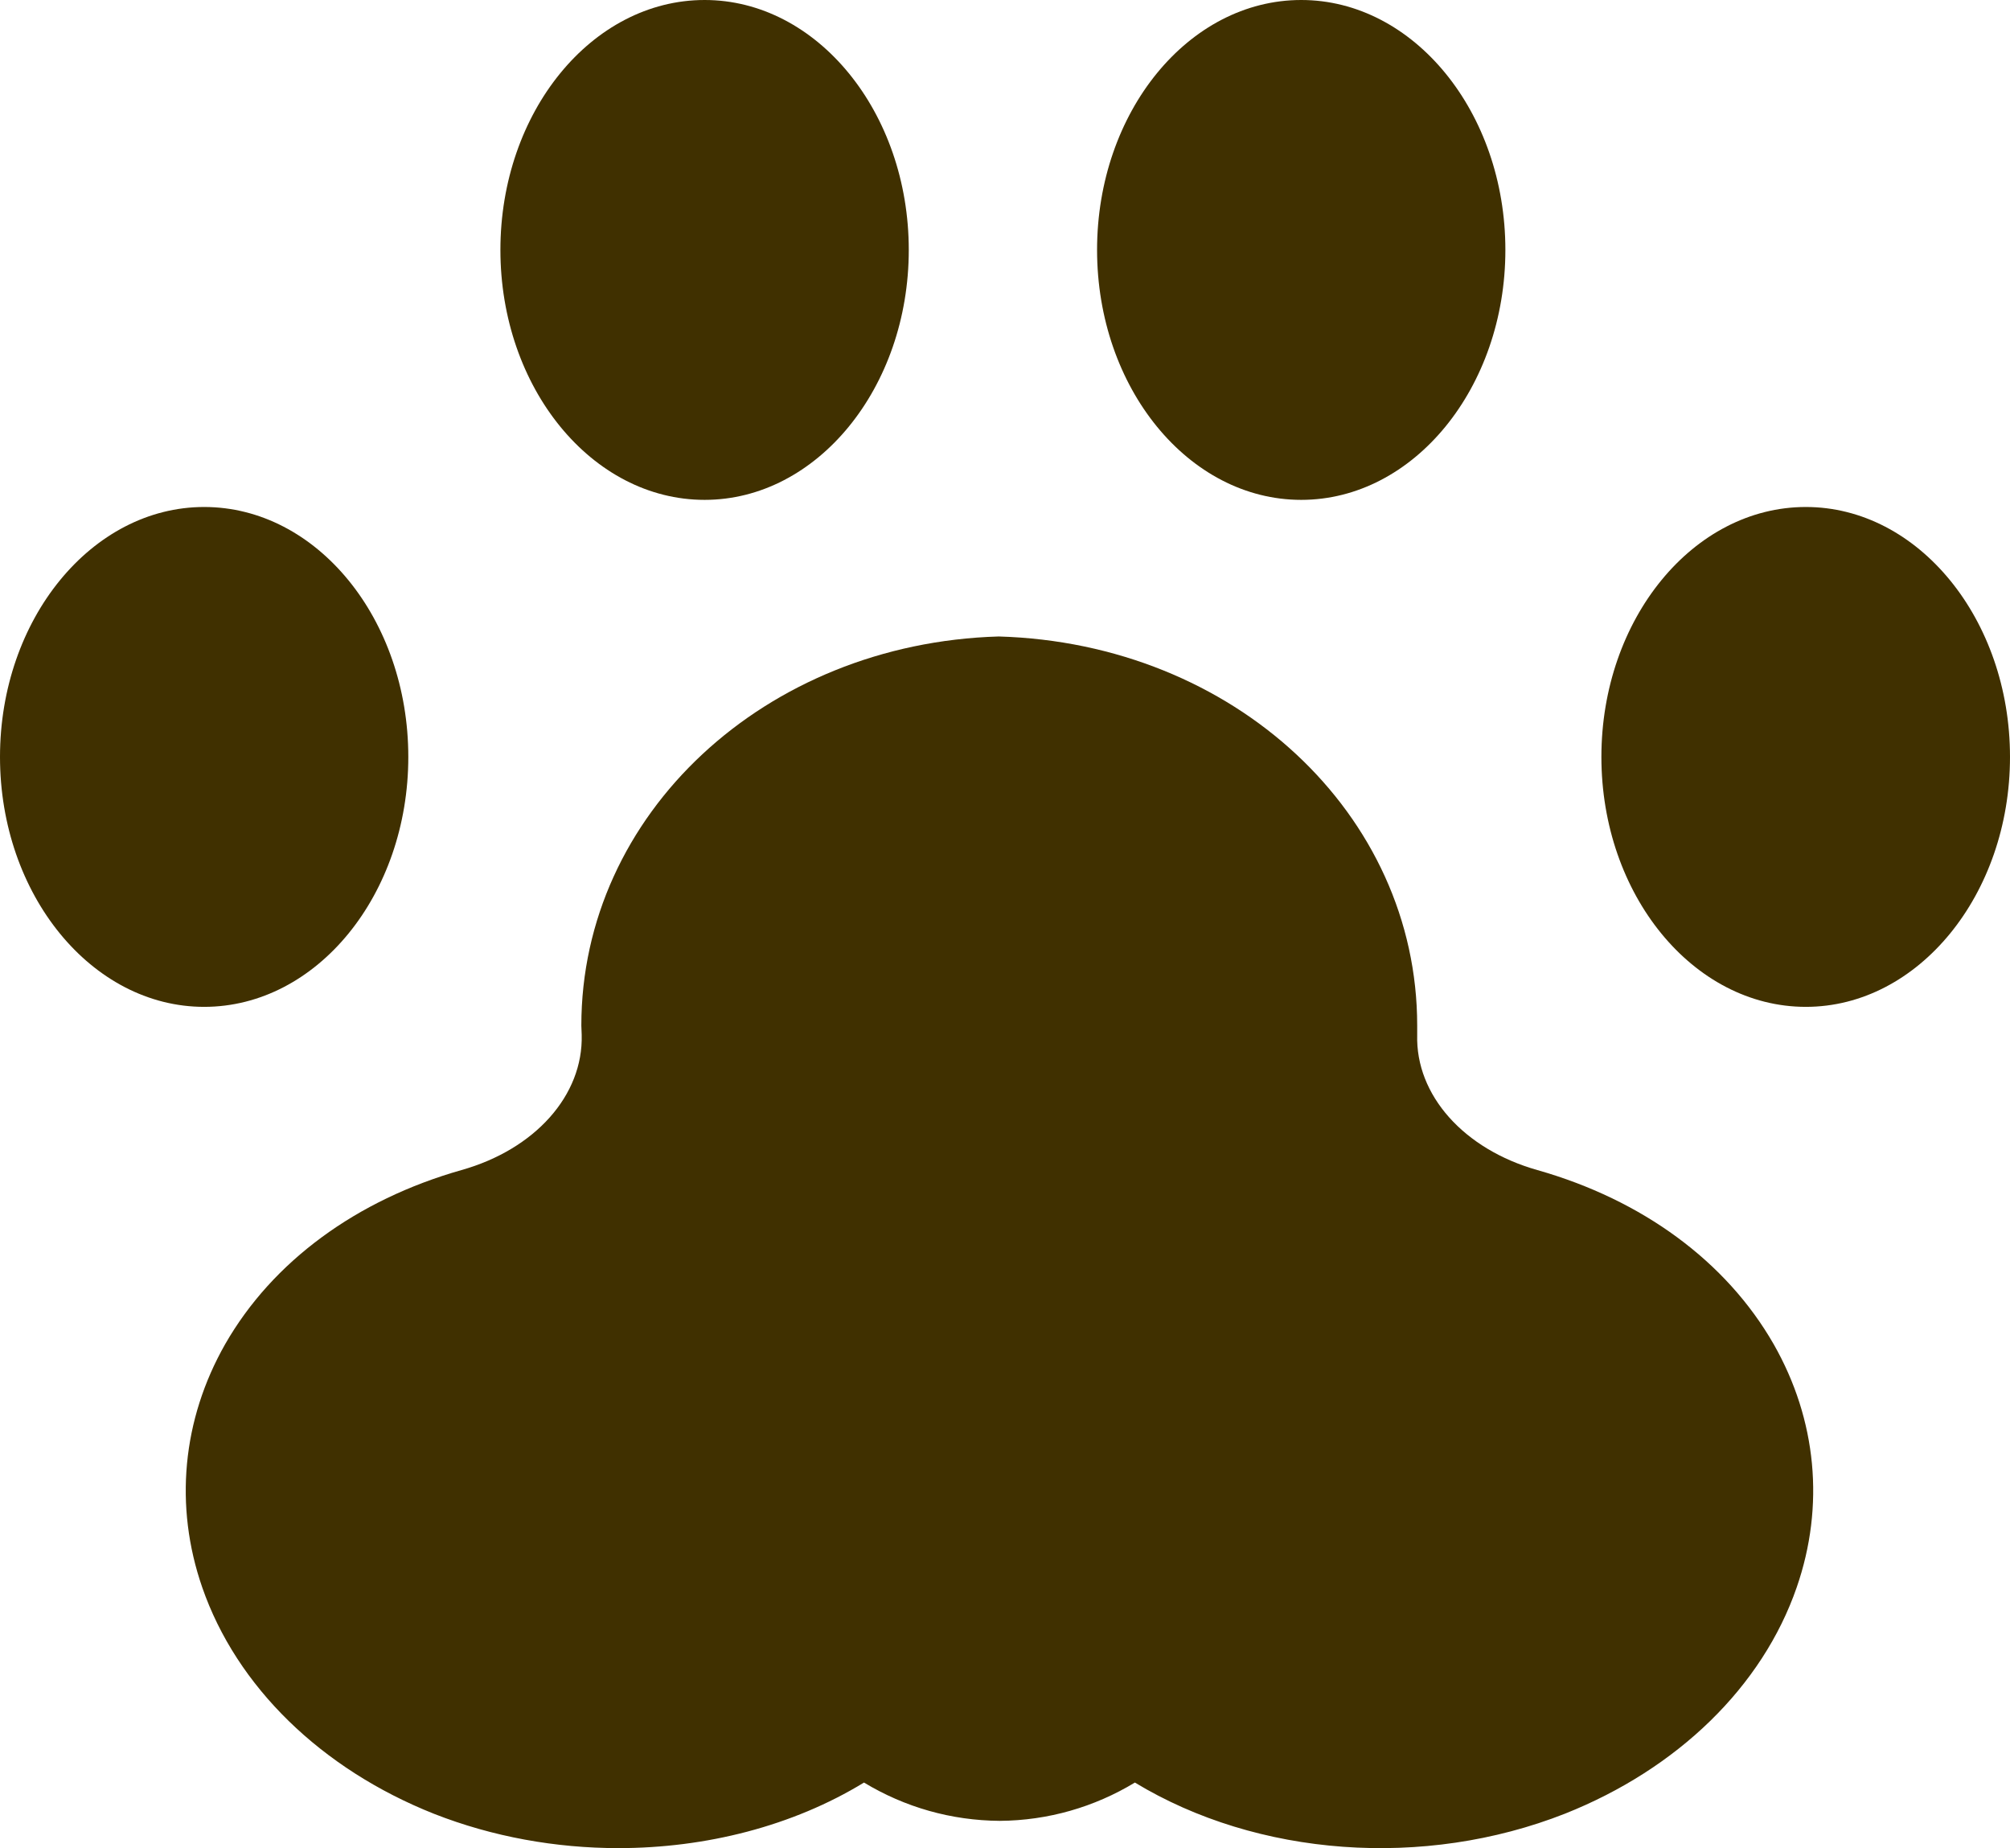
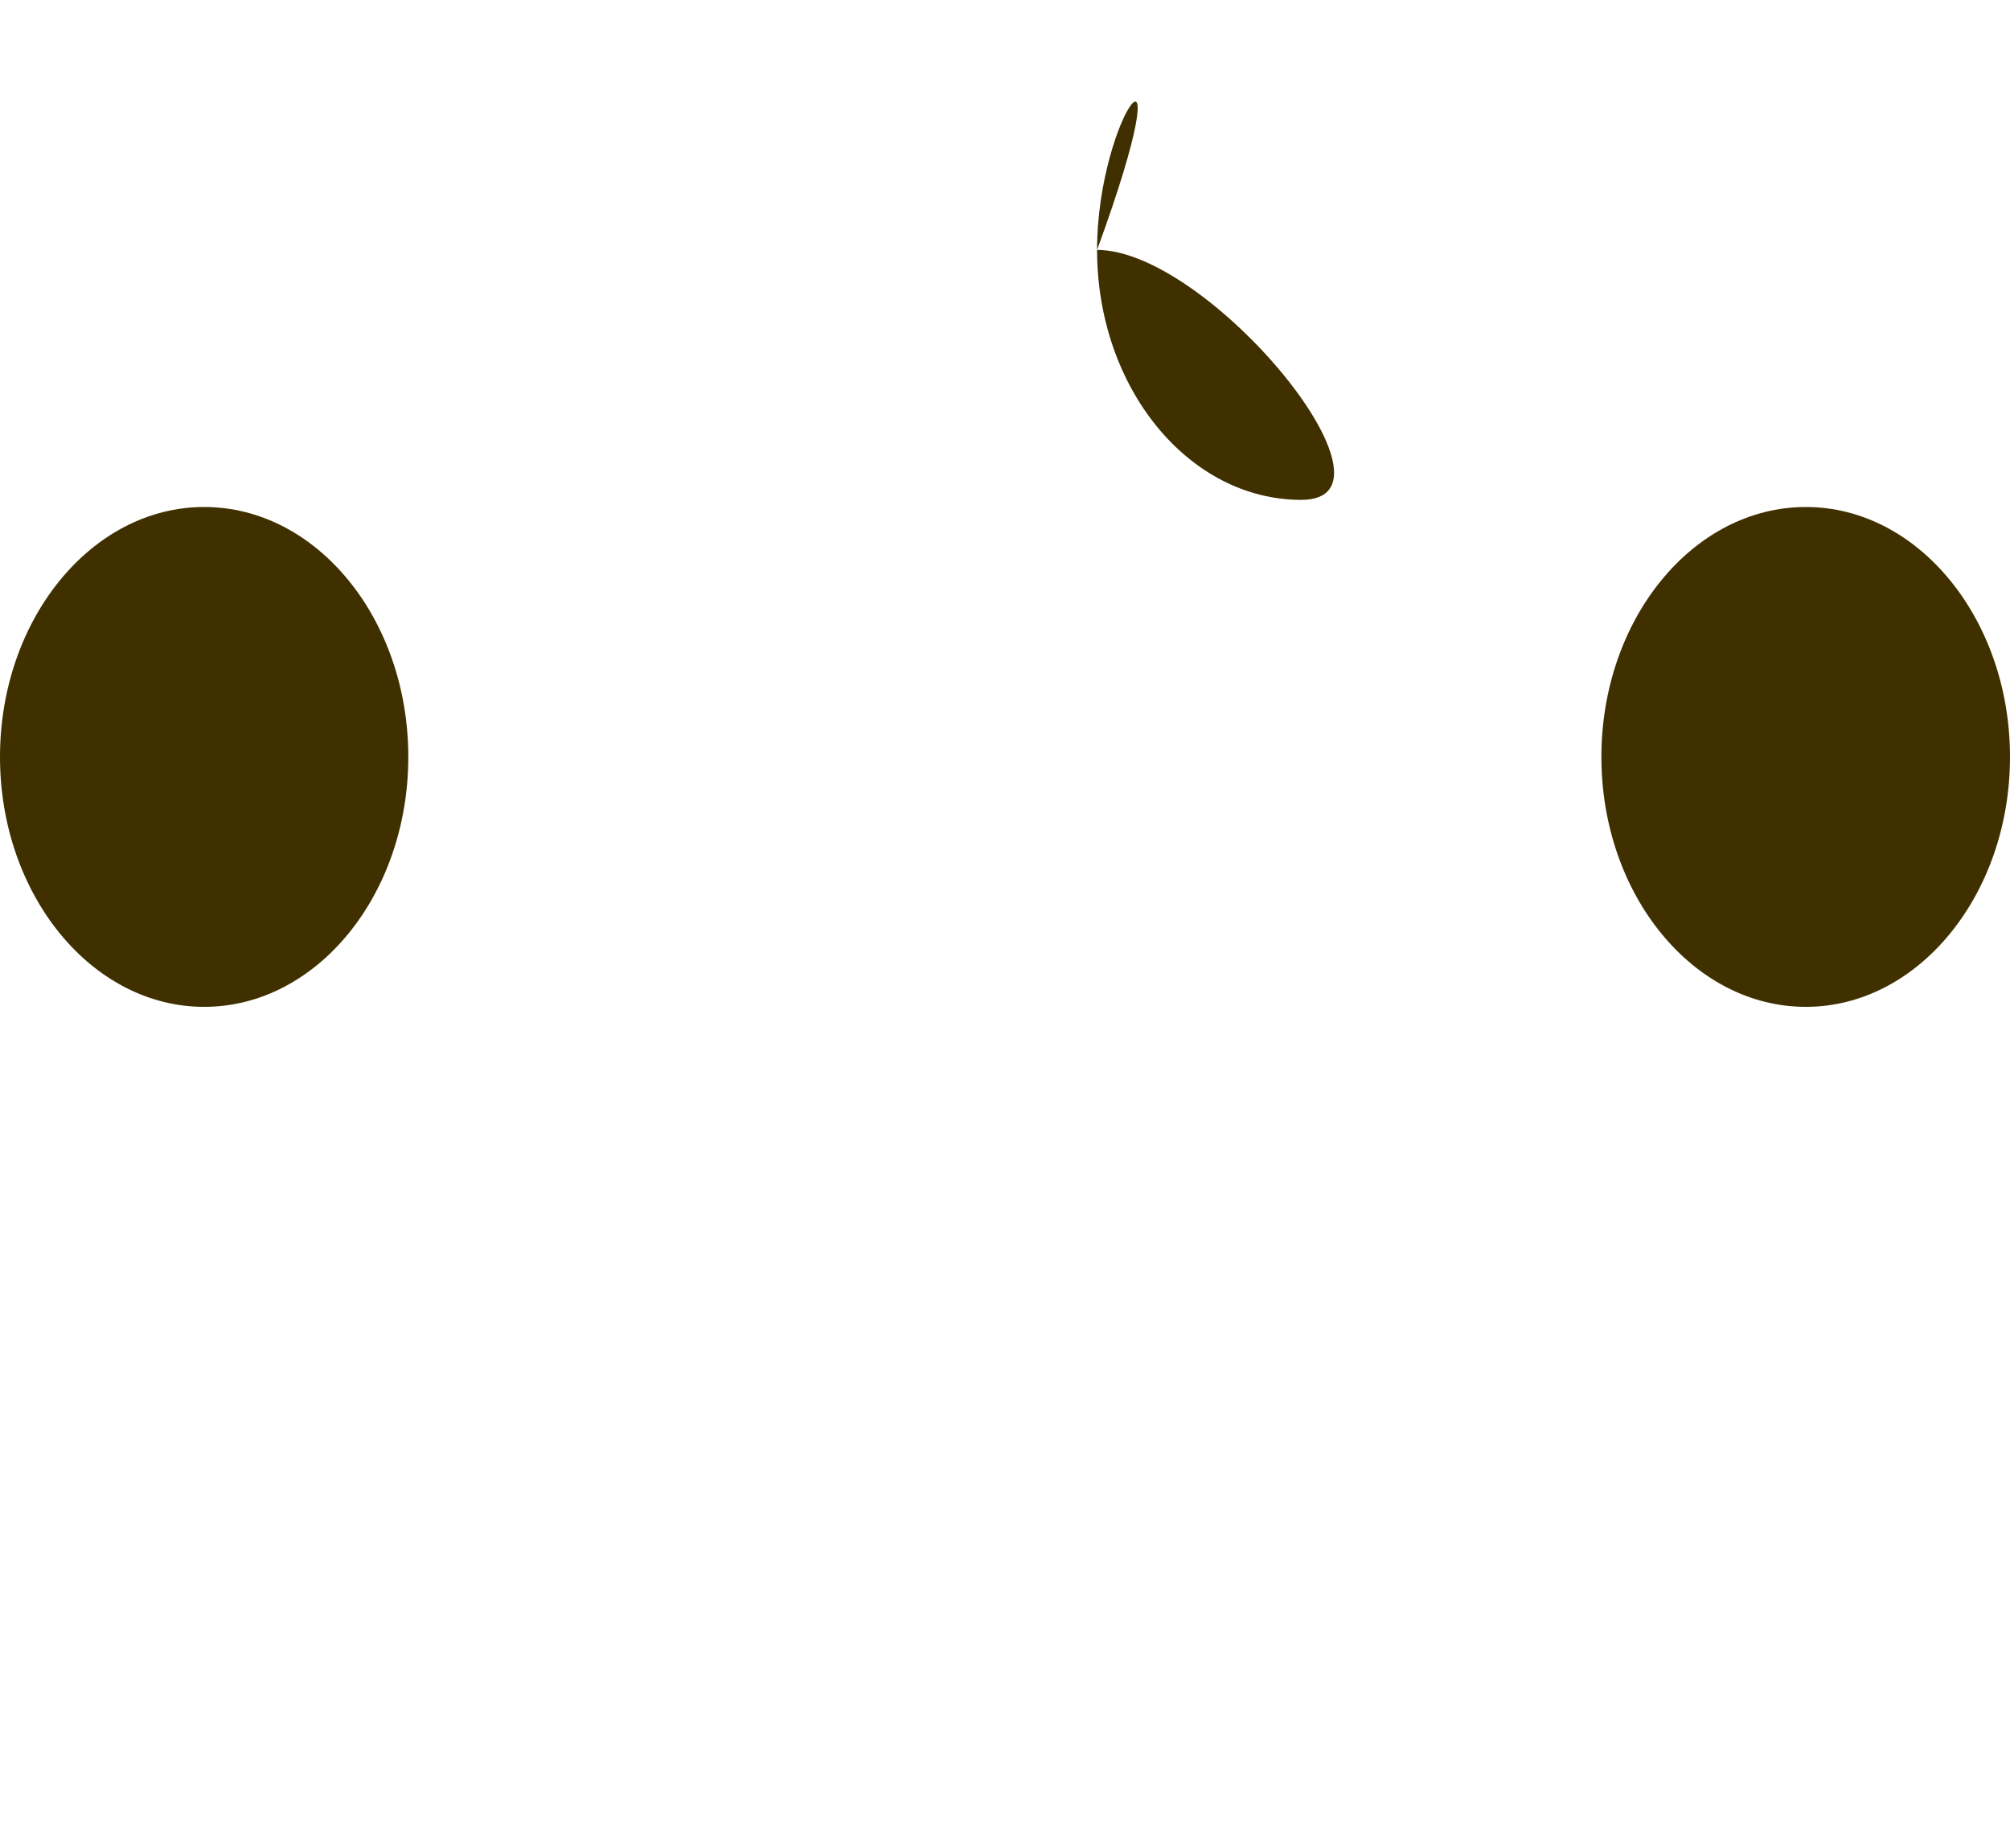
<svg xmlns="http://www.w3.org/2000/svg" version="1.1" id="レイヤー_1" x="0px" y="0px" width="33.849px" height="31.116px" viewBox="0 25.896 33.849 31.116" enable-background="new 0 25.896 33.849 31.116" xml:space="preserve">
  <g id="背景">
    <g>
      <path fill="#403000" d="M30.411,42.848c1.894,0,3.438-1.89,3.438-4.208c0-2.319-1.545-4.208-3.438-4.208    c-1.899,0-3.443,1.889-3.443,4.208C26.968,40.958,28.512,42.848,30.411,42.848z" />
-       <path fill="#403000" d="M18.475,30.104c0,2.319,1.54,4.208,3.438,4.208c1.895,0,3.438-1.889,3.438-4.208s-1.544-4.208-3.438-4.208    C20.014,25.896,18.475,27.785,18.475,30.104z" />
-       <path fill="#403000" d="M8.427,30.104c0,2.319,1.539,4.208,3.439,4.208c1.894,0,3.438-1.889,3.438-4.208s-1.544-4.208-3.438-4.208    C9.966,25.896,8.427,27.785,8.427,30.104z" />
-       <path fill="#403000" d="M3.406,52.623c0.579,1.67,2.004,3.057,3.902,3.811c0.988,0.388,2.052,0.578,3.105,0.578    c1.473,0,2.937-0.371,4.137-1.104c0.688,0.416,1.468,0.639,2.287,0.645c0.808-0.006,1.588-0.229,2.275-0.645    c2.063,1.25,4.868,1.459,7.243,0.524c1.899-0.755,3.324-2.14,3.902-3.81c0.475-1.371,0.338-2.822-0.388-4.095    c-0.798-1.392-2.21-2.429-3.979-2.931c-1.239-0.35-2.052-1.262-2.024-2.276v-0.157c0-3.56-3.083-6.436-7.047-6.551    c-3.939,0.115-7.029,2.991-7.029,6.551l0.006,0.157c0.027,1.017-0.786,1.927-2.025,2.276c-1.768,0.502-3.182,1.539-3.979,2.931    C3.068,49.8,2.931,51.253,3.406,52.623z" />
+       <path fill="#403000" d="M18.475,30.104c0,2.319,1.54,4.208,3.438,4.208s-1.544-4.208-3.438-4.208    C20.014,25.896,18.475,27.785,18.475,30.104z" />
      <path fill="#403000" d="M0,38.64c0,2.318,1.544,4.208,3.438,4.208c1.899,0,3.438-1.89,3.438-4.208c0-2.319-1.54-4.208-3.438-4.208    C1.545,34.432,0,36.321,0,38.64z" />
    </g>
  </g>
  <g id="レイヤー_1_1_">
</g>
</svg>